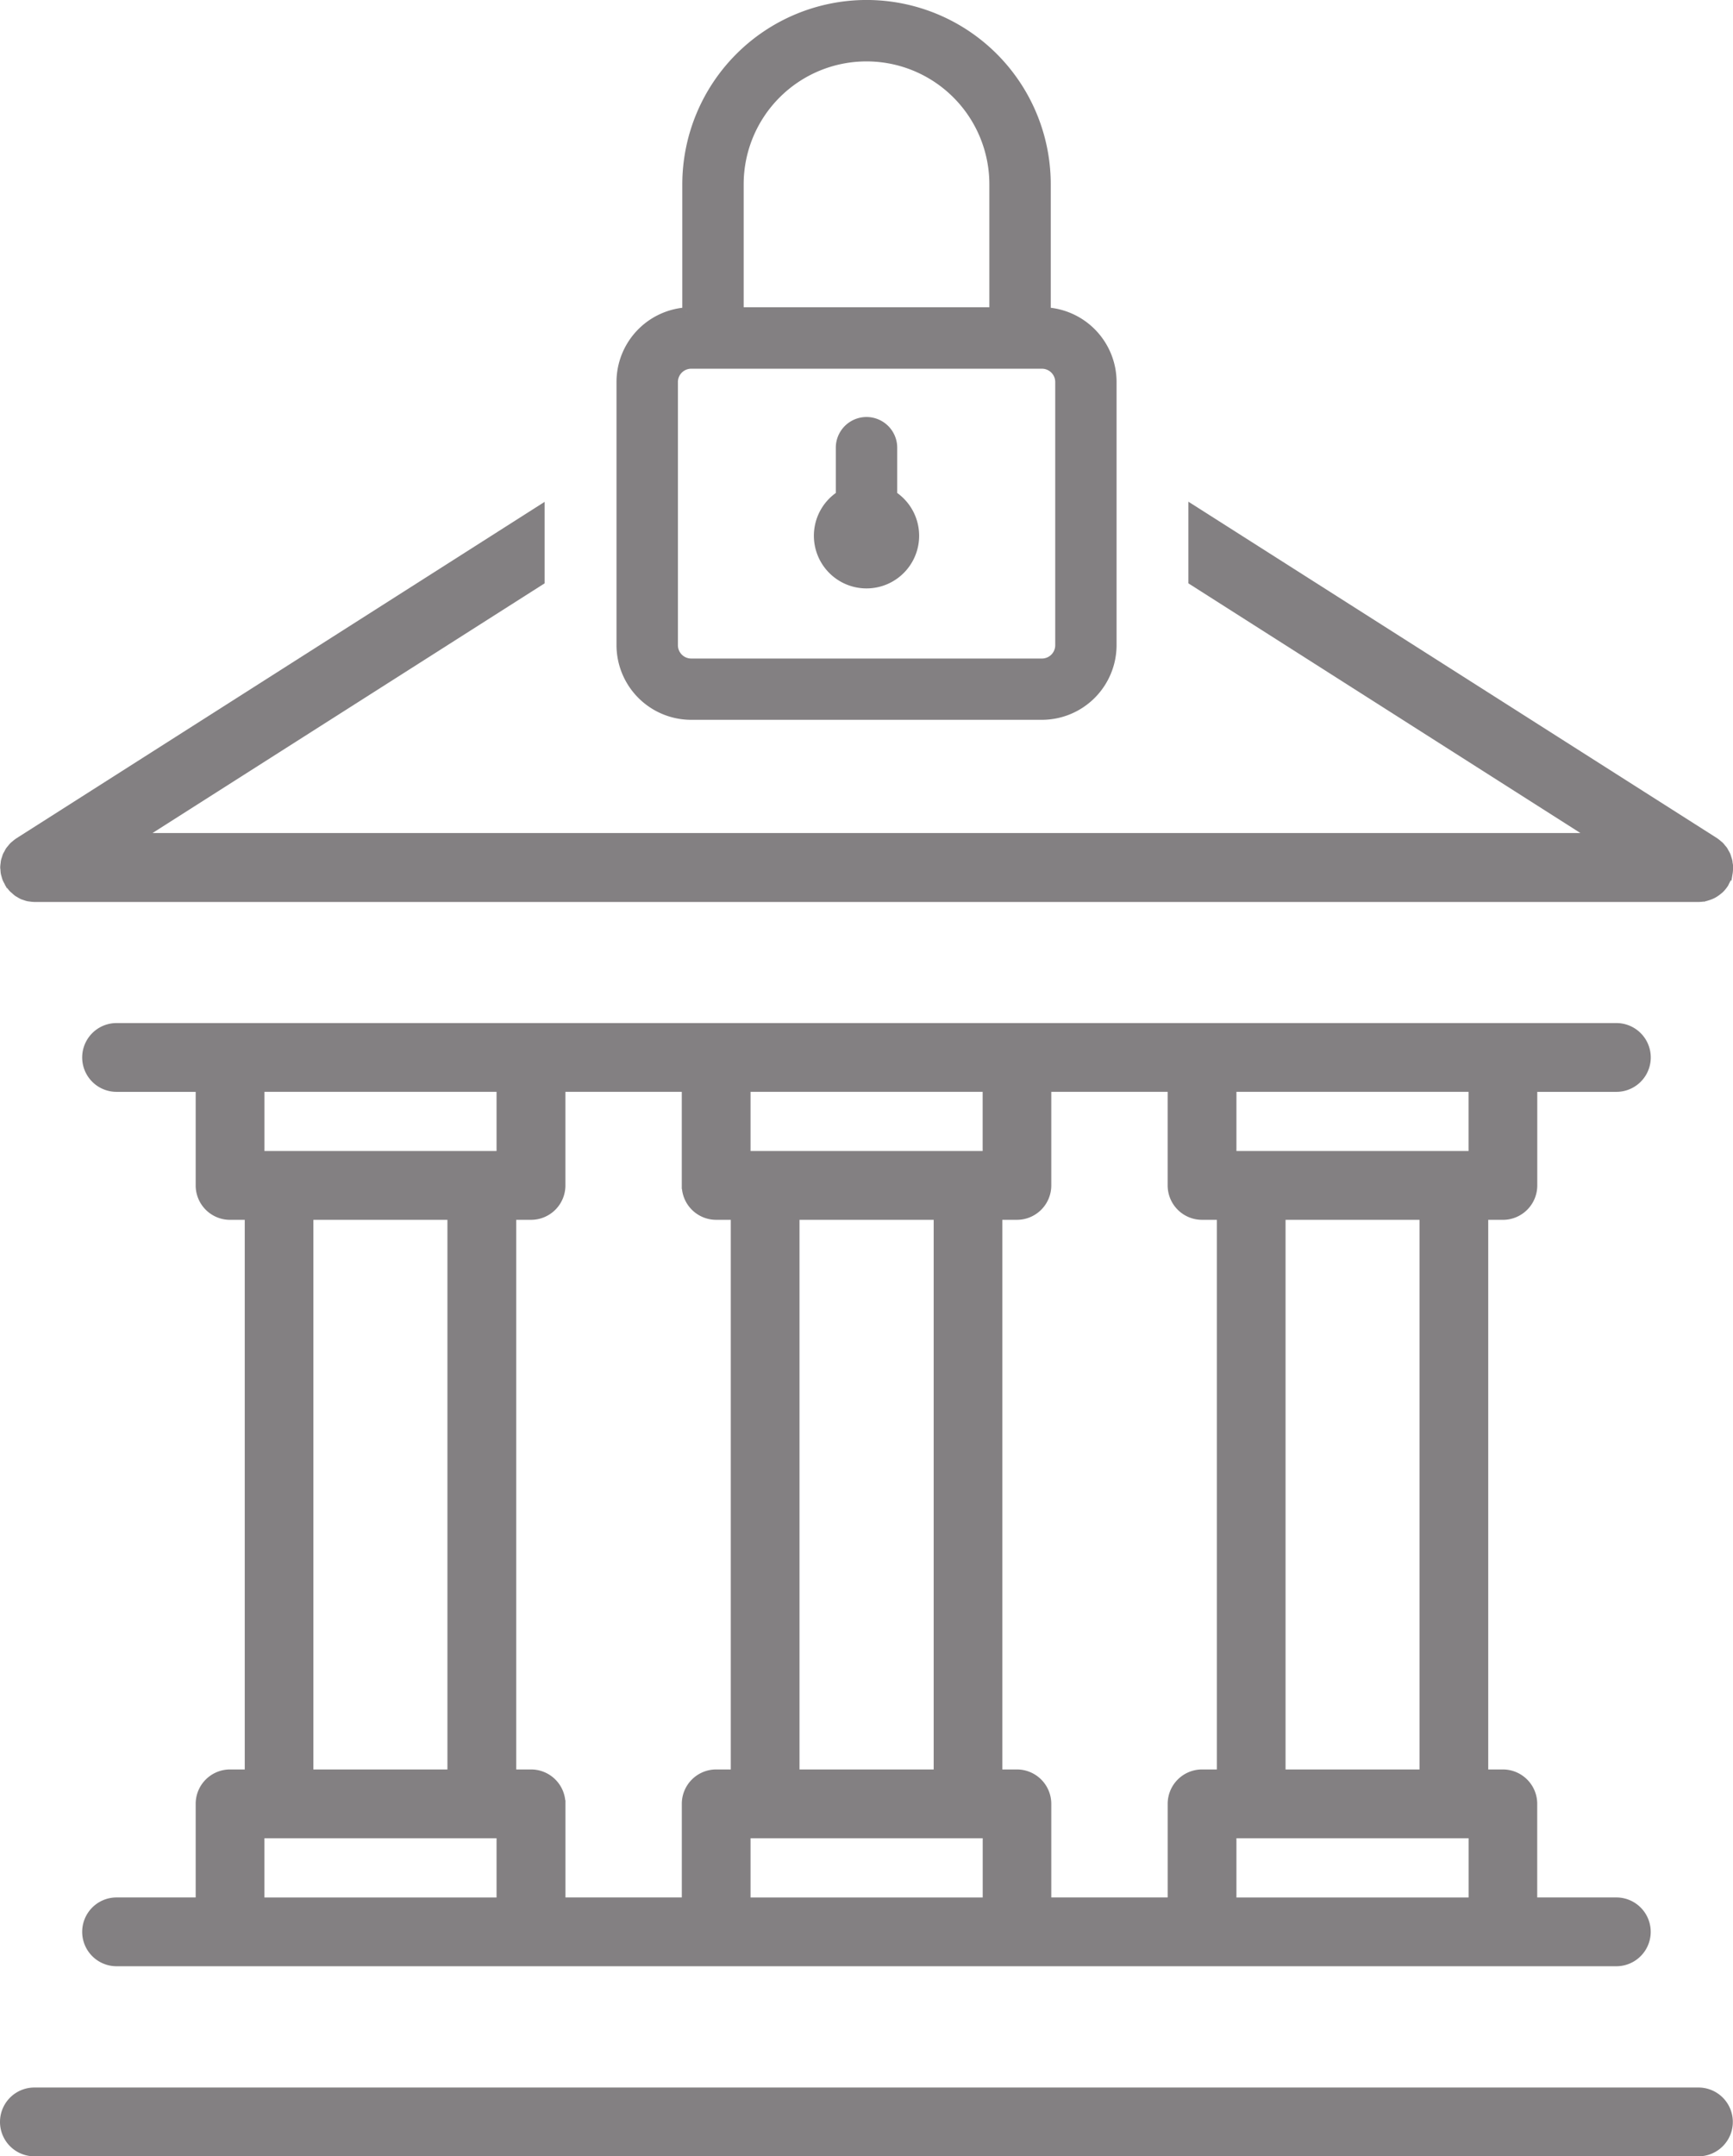
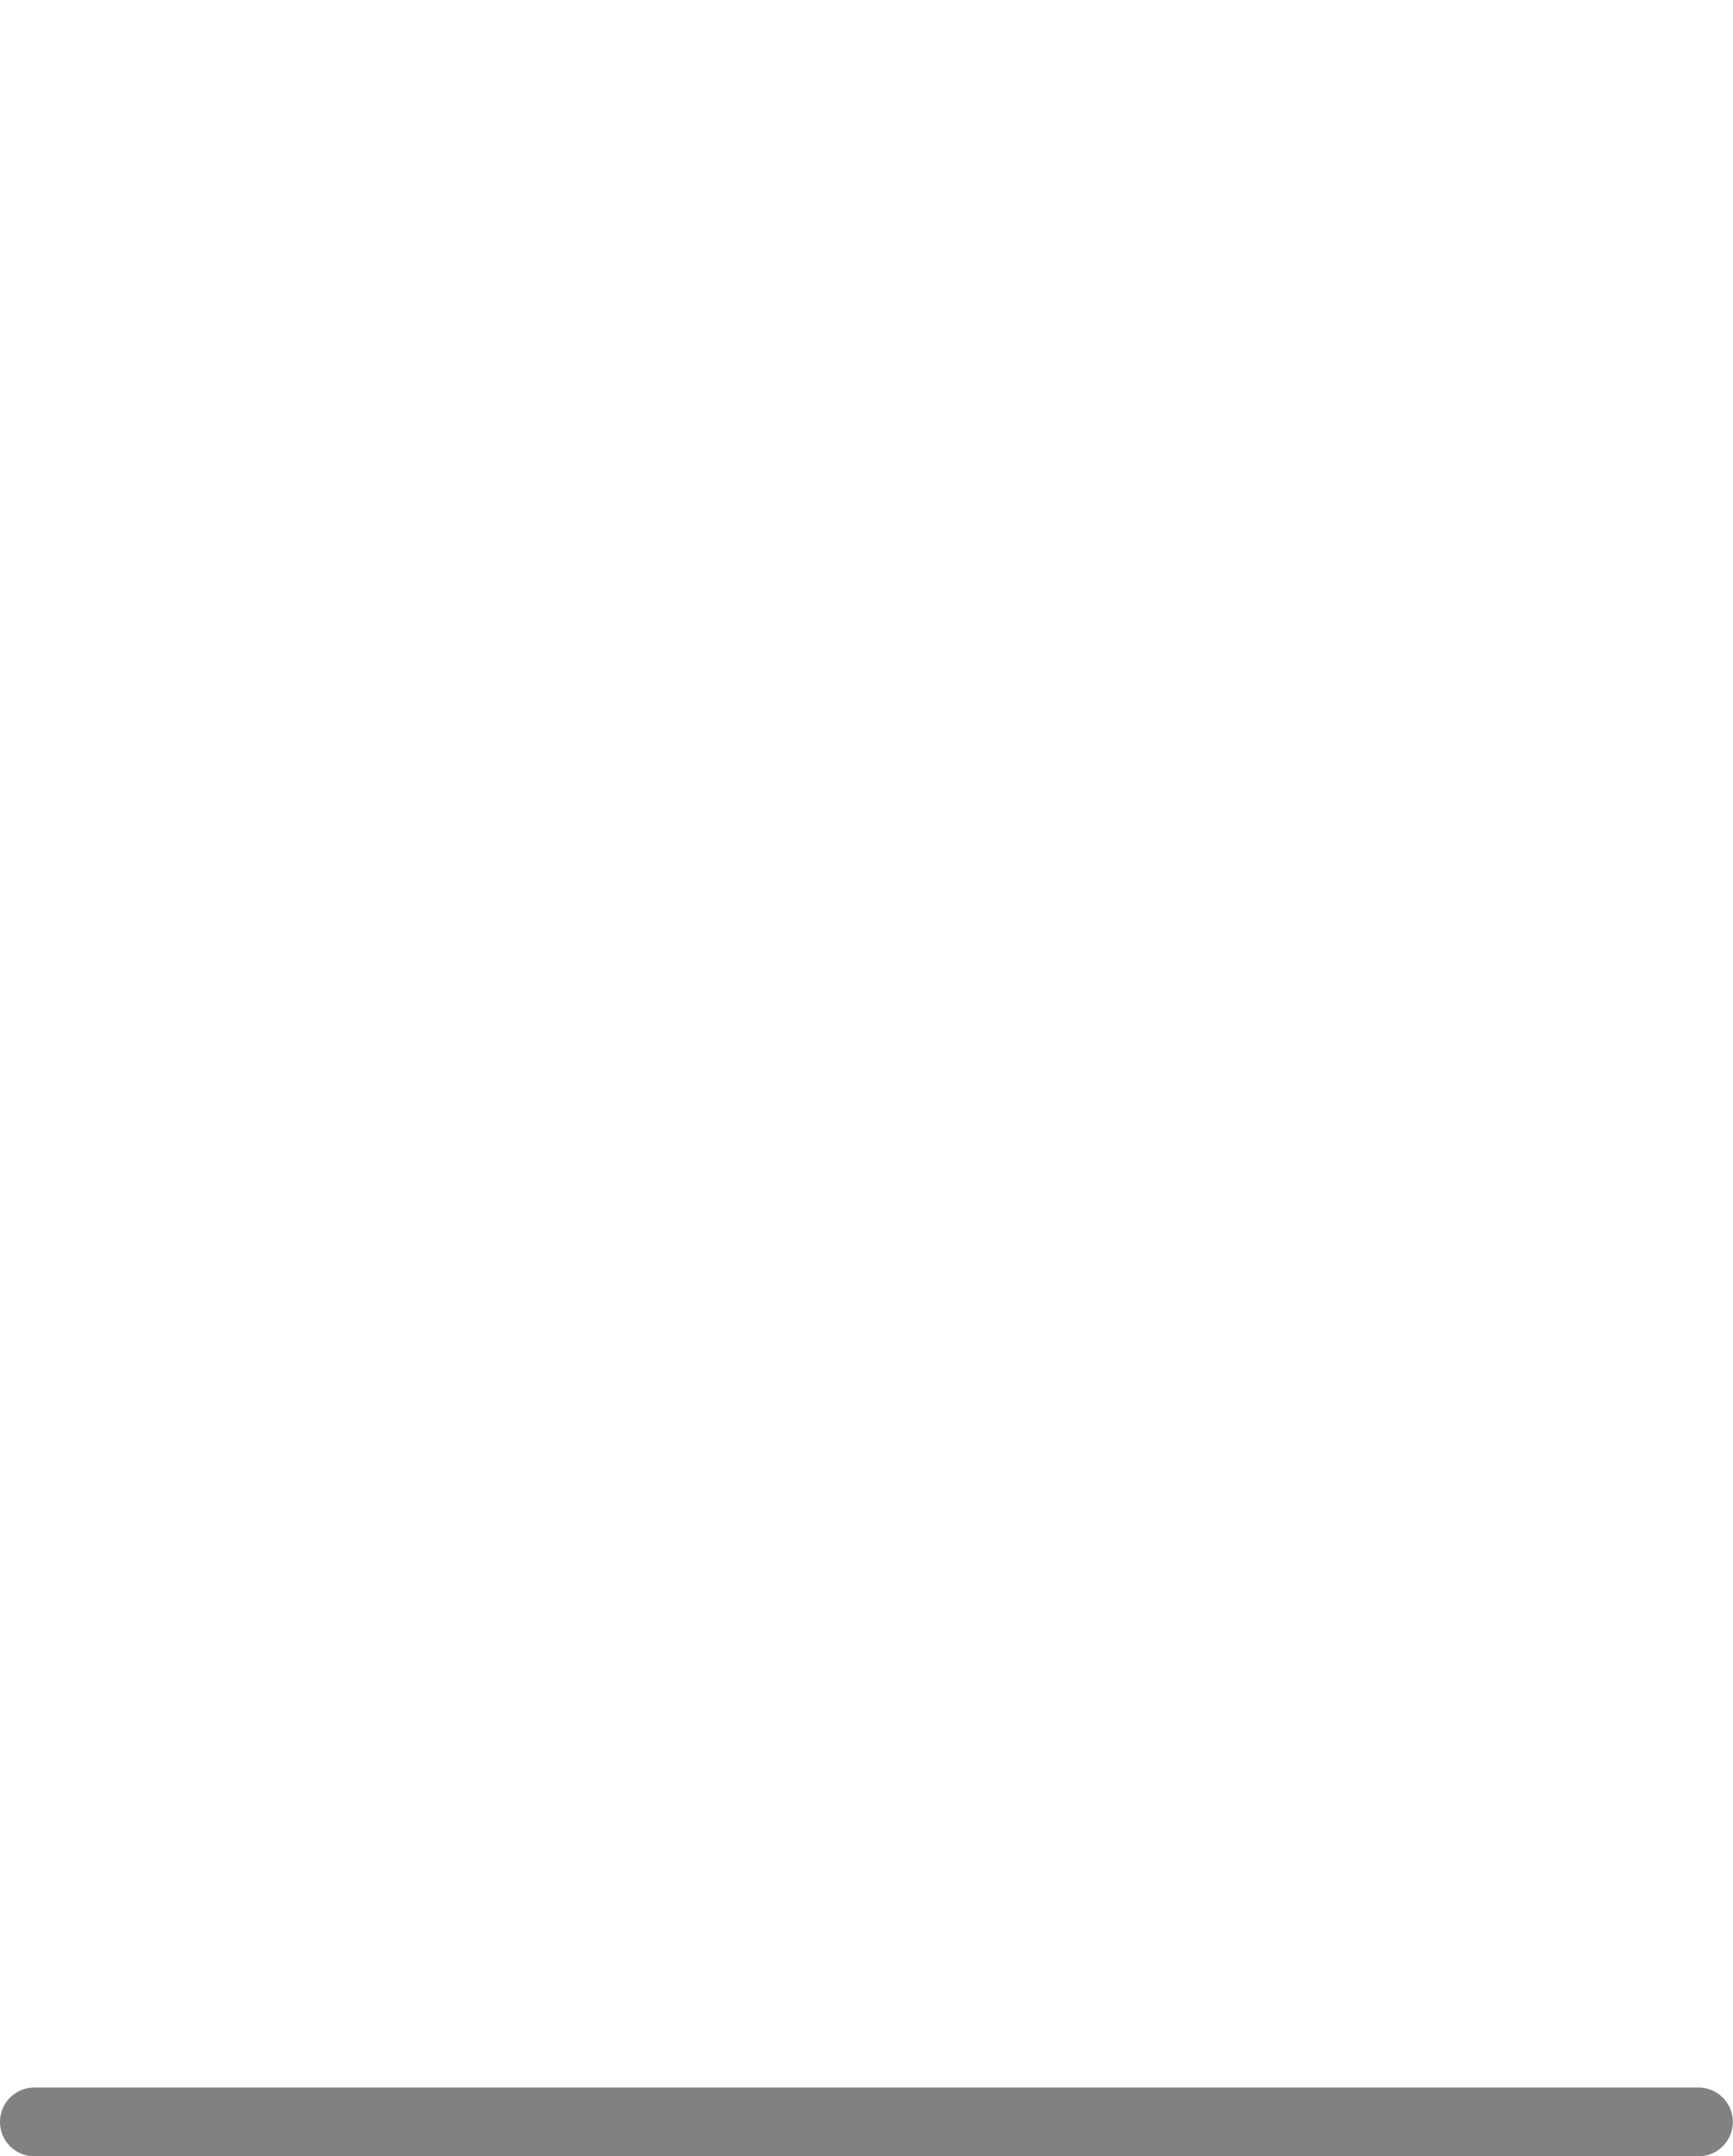
<svg xmlns="http://www.w3.org/2000/svg" width="71.586" height="89.009" viewBox="0 0 71.586 89.009">
  <g id="account_opening" transform="translate(0.15 0.15)">
-     <path id="Path_9418" data-name="Path 9418" d="M750.847,648.2h14.5a2.938,2.938,0,0,0,2.93-2.93V634.4a2.939,2.939,0,0,0-2.719-2.922v-5.231a7.459,7.459,0,0,0-7.46-7.461h0a7.469,7.469,0,0,0-7.46,7.461v5.231a2.938,2.938,0,0,0-2.718,2.922v10.872A2.937,2.937,0,0,0,750.847,648.2Zm2.026-16.73v-5.224a5.224,5.224,0,1,1,10.449,0v5.224Zm13.17,2.928,0,10.872a.7.7,0,0,1-.693.7h-14.5a.7.7,0,0,1-.693-.7V634.4a.7.7,0,0,1,.693-.693h14.5A.7.7,0,0,1,766.043,634.4Z" transform="translate(-722.454 -618.787)" fill="#838082" stroke="#838082" stroke-width="0.3" />
-     <path id="Path_9419" data-name="Path 9419" d="M760.694,642.184v-1.946a1.118,1.118,0,0,0-2.237,0v1.946a2.024,2.024,0,1,0,2.237,0Z" transform="translate(-723.932 -621.906)" fill="#838082" stroke="#838082" stroke-width="0.3" />
-     <path id="Path_9420" data-name="Path 9420" d="M727.808,699.479a1.269,1.269,0,0,0-1.27,1.27v4.013H723.12a1.27,1.27,0,1,0,0,2.54h61.952a1.27,1.27,0,0,0,0-2.54h-3.418v-4.013a1.27,1.27,0,0,0-1.27-1.27h-.754V676.492h.756a1.27,1.27,0,0,0,1.27-1.27v-4.013h3.418a1.27,1.27,0,1,0,0-2.54H723.12a1.27,1.27,0,1,0,0,2.54h3.418v4.013a1.27,1.27,0,0,0,1.27,1.27h.757v22.988Zm41.421-28.271h9.888v2.743h-9.888Zm7.862,5.283v22.988h-5.833V676.492Zm-7.862,25.528h9.89v2.744h-9.89Zm-9.671-25.528h.753a1.27,1.27,0,0,0,1.27-1.27v-4.013h5.107v4.013a1.27,1.27,0,0,0,1.27,1.27h.762v22.988h-.761a1.269,1.269,0,0,0-1.27,1.27v4.013h-5.108v-4.013a1.27,1.27,0,0,0-1.27-1.27h-.753Zm-10.4-5.283h9.888v2.743h-9.888Zm7.865,5.283v22.988h-5.842V676.492Zm-7.865,25.528h9.89v2.744h-9.89Zm-9.679-25.528h.762a1.27,1.27,0,0,0,1.27-1.27v-4.013h5.107v4.013a1.27,1.27,0,0,0,1.27,1.27h.754v22.988h-.753a1.269,1.269,0,0,0-1.27,1.27v4.013h-5.107v-4.013a1.27,1.27,0,0,0-1.27-1.27h-.763Zm-10.4-5.283h9.887v2.743h-9.887Zm7.858,5.283v22.988H731.1V676.492Zm-7.859,25.528h9.888v2.744h-9.888Z" transform="translate(-718.455 -626.439)" fill="#838082" stroke="#838082" stroke-width="0.3" />
    <path id="Path_9421" data-name="Path 9421" d="M787.849,720.569H719.11a1.27,1.27,0,0,0,0,2.54h68.739a1.27,1.27,0,1,0,0-2.54Z" transform="translate(-717.84 -634.4)" fill="#838082" stroke="#838082" stroke-width="0.3" />
-     <path id="Path_9422" data-name="Path 9422" d="M789.111,658.038a.457.457,0,0,0-.012-.095c-.007-.031-.026-.085-.039-.125s-.021-.075-.036-.11a1.015,1.015,0,0,0-.059-.108c-.02-.035-.036-.072-.058-.105s-.05-.061-.075-.091a1.046,1.046,0,0,0-.084-.1c-.032-.03-.051-.042-.076-.063a1.155,1.155,0,0,0-.12-.095l-.013-.01L766.93,643.393v3.015l16.559,10.539H723.476l16.562-10.539V643.4l-21.6,13.749-.013.01a1.1,1.1,0,0,0-.12.095c-.025.021-.053.04-.076.064a.922.922,0,0,0-.085.1c-.025.03-.053.059-.075.091s-.039.069-.058.105-.043.071-.059.108-.024.073-.036.11a1.059,1.059,0,0,0-.038.124c-.007.031-.008.064-.012.095a1.427,1.427,0,0,0-.016.157v.015c0,.028.008.057.009.08a1.2,1.2,0,0,0,.015.154c.008.039.02.075.031.113a.945.945,0,0,0,.039.124,1.225,1.225,0,0,0,.064.125c.015.028.025.057.042.085,0,.005.008.008.011.014a1.293,1.293,0,0,0,.085.108.674.674,0,0,0,.074.085l.073.062a1.329,1.329,0,0,0,.117.1c.02.013.042.022.062.035a1.4,1.4,0,0,0,.152.085c.024.01.051.016.075.024a1.229,1.229,0,0,0,.159.049c.025.005.05.006.075.009a1.5,1.5,0,0,0,.176.018h68.752a1.382,1.382,0,0,0,.288-.036c.026-.006.049-.015.075-.023a1.359,1.359,0,0,0,.2-.076c.029-.014.056-.029.085-.046a1.373,1.373,0,0,0,.169-.12c.022-.018.044-.034.065-.053a1.3,1.3,0,0,0,.186-.223s.007-.007.009-.011c.017-.027.027-.056.042-.085s.044-.083.063-.125.027-.085.039-.125.022-.074.03-.113a1.157,1.157,0,0,0,.015-.154c0-.027.009-.053.009-.085v-.015A1.4,1.4,0,0,0,789.111,658.038Z" transform="translate(-717.841 -622.561)" fill="#838082" stroke="#838082" stroke-width="0.3" />
  </g>
</svg>